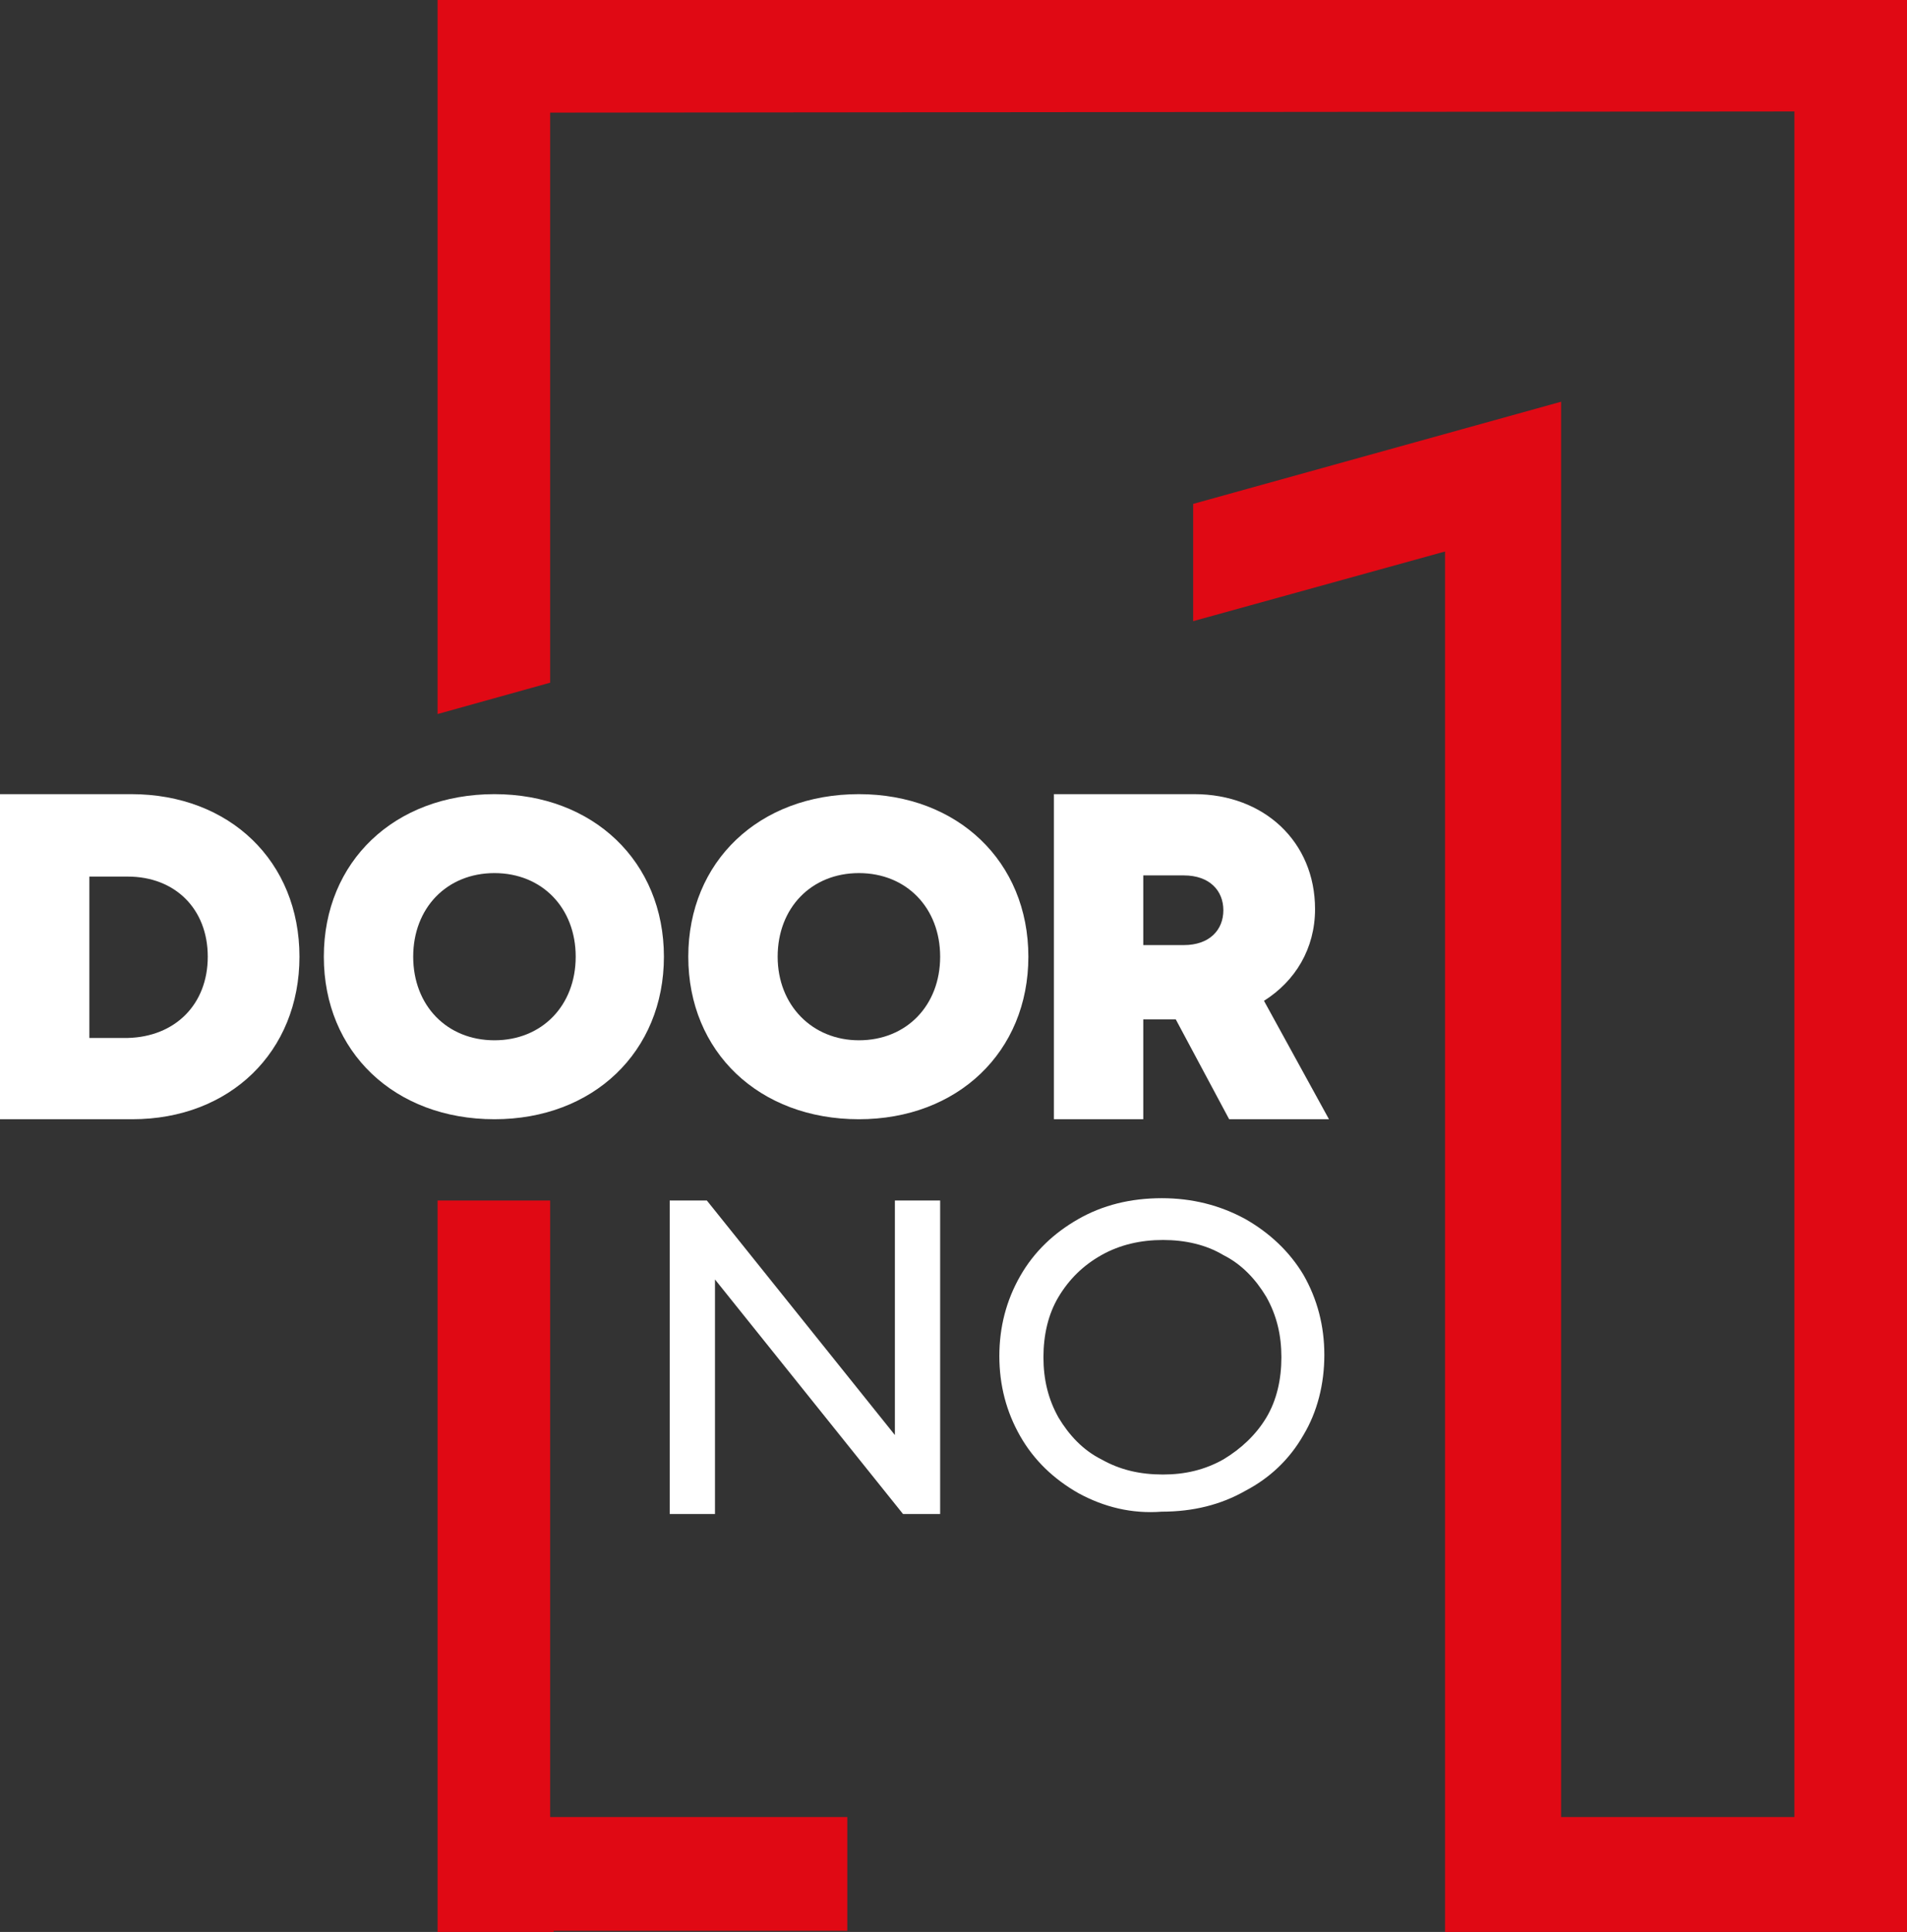
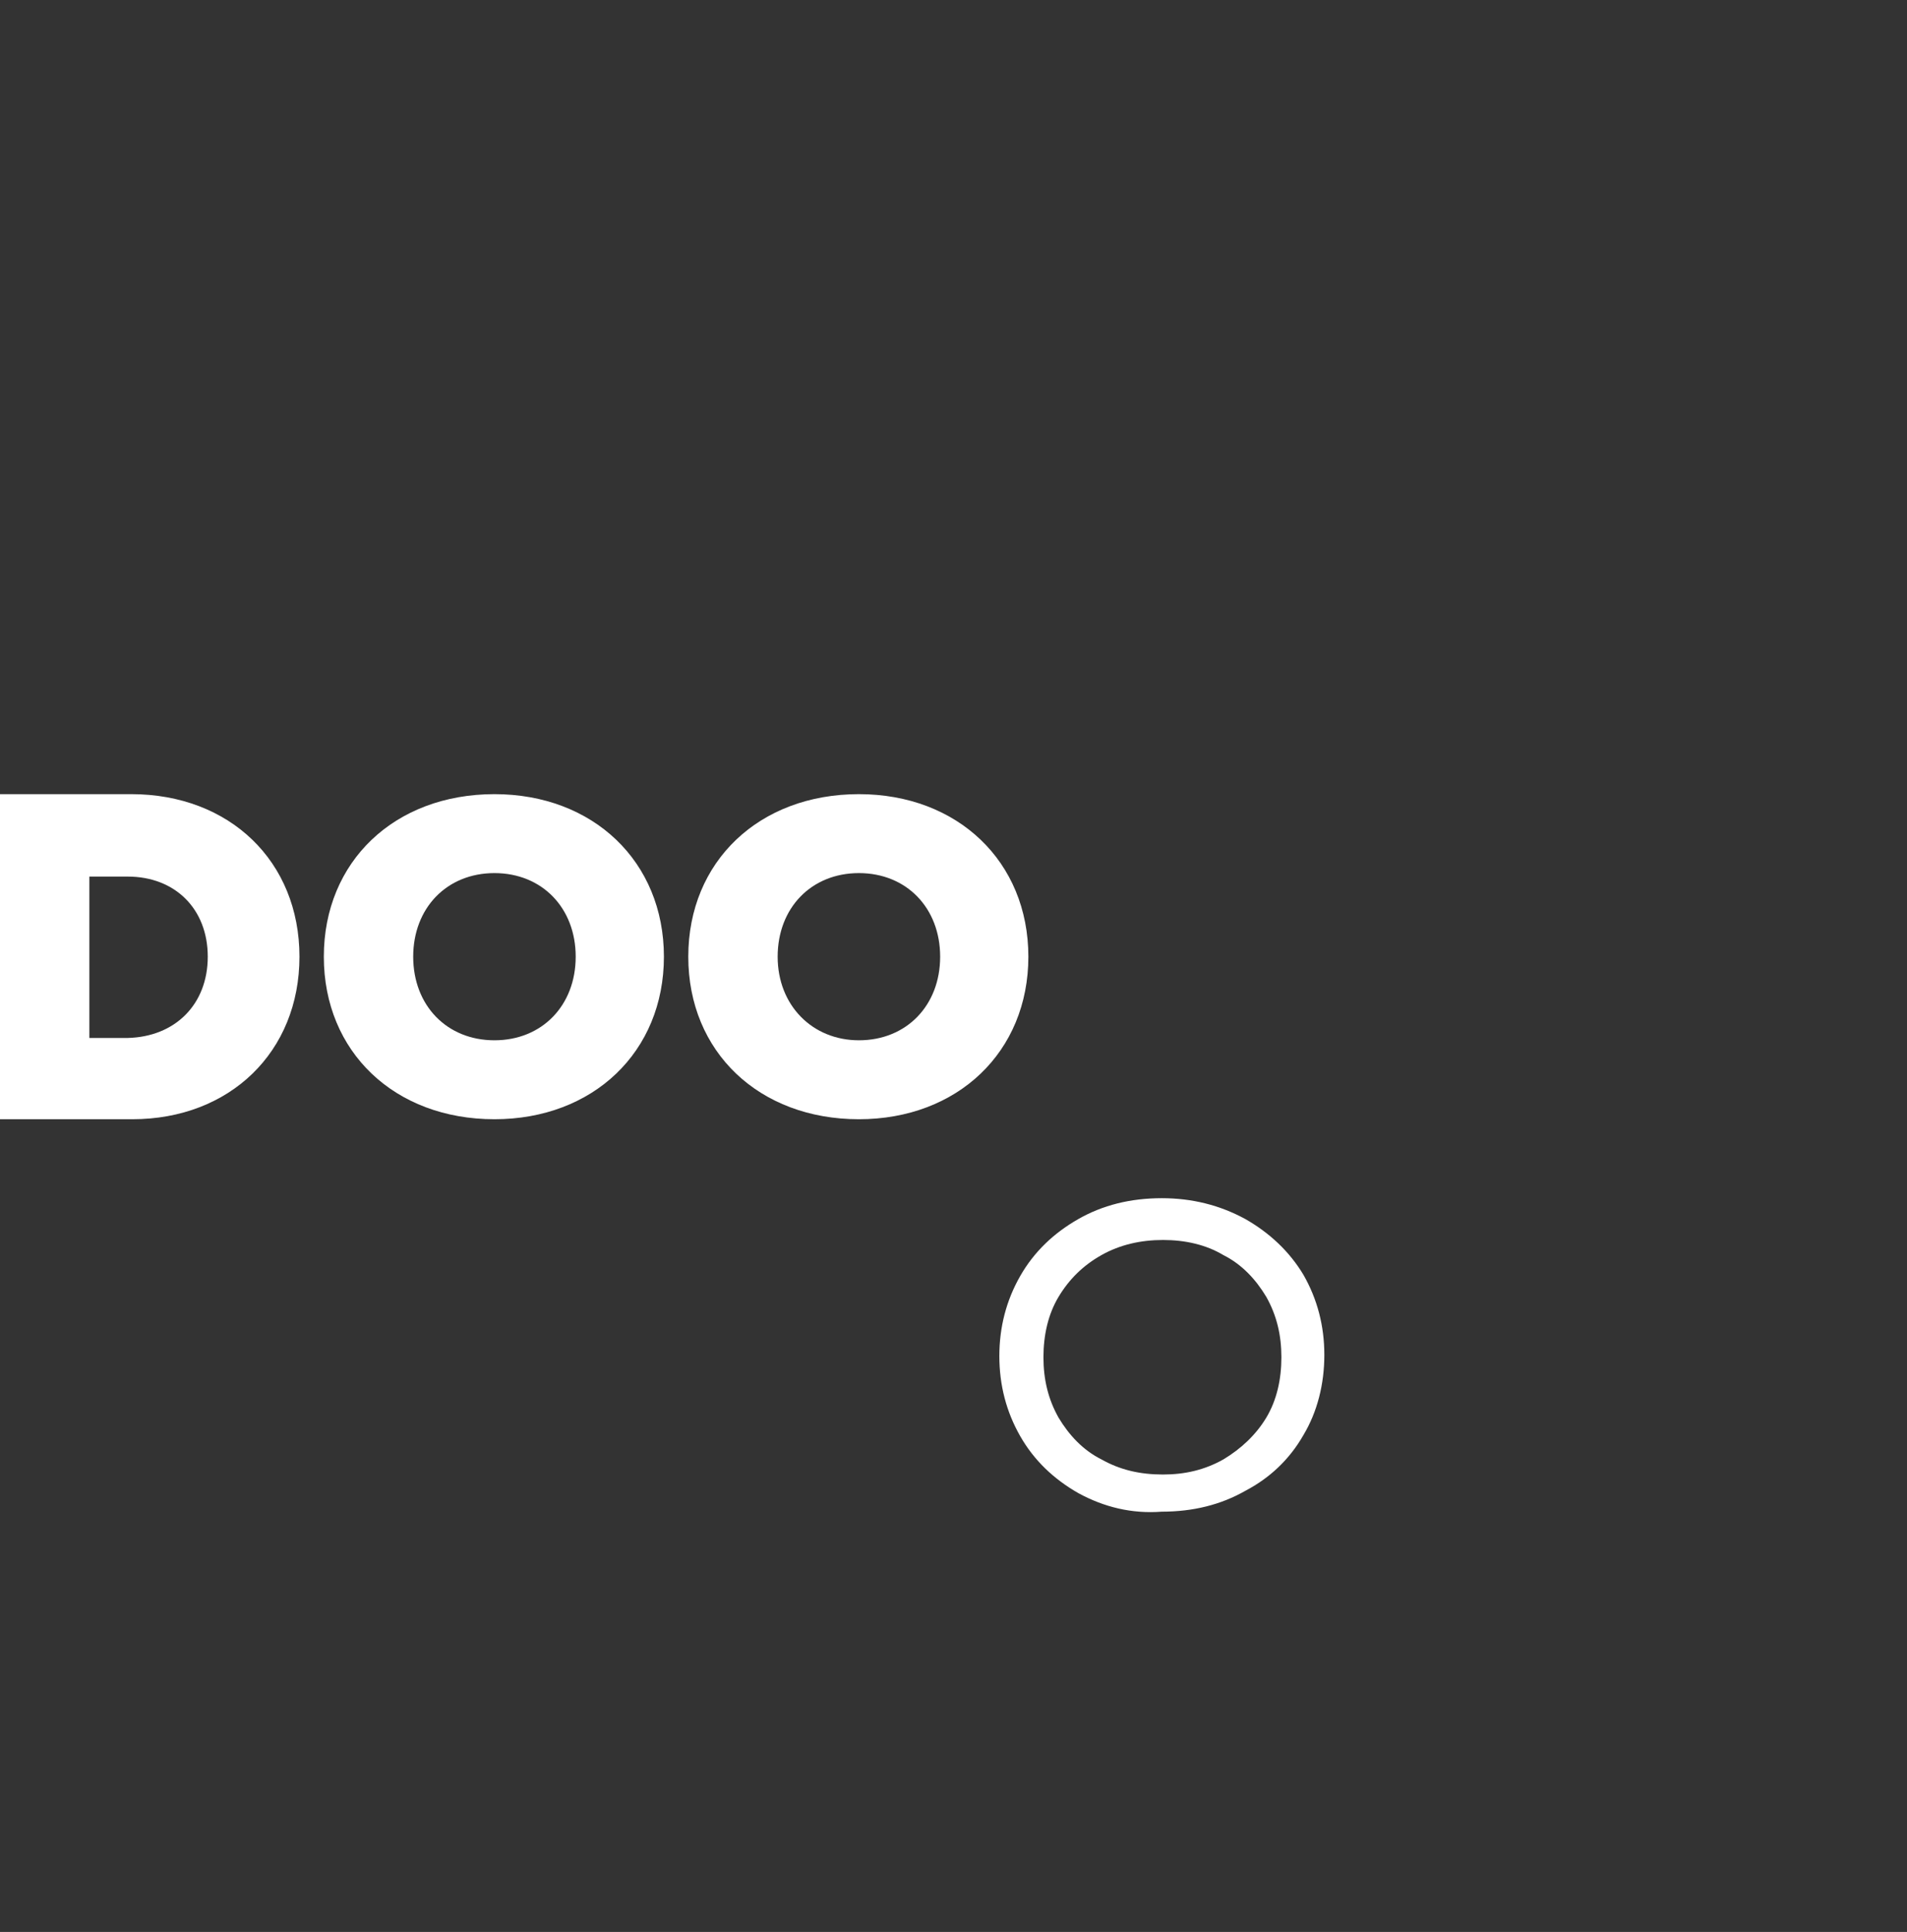
<svg xmlns="http://www.w3.org/2000/svg" version="1.1" id="Layer_1" x="0px" y="0px" viewBox="0 0 164.3 166.4" style="enable-background:new 0 0 164.3 166.4;" xml:space="preserve">
  <rect x="0" y="0" width="164.3" height="166.4" fill="#333333" stroke="none" />
  <style type="text/css">
	.st0{fill:#FFFFFF;}
	.st1{fill:#E00914;}
</style>
  <g>
-     <path class="st0" d="M81,103.4v27h-3.2l-16.2-20.2v20.2h-3.9v-27h3.2l16.2,20.2v-20.2H81z" />
    <path class="st0" d="M92.9,128.6c-2.1-1.2-3.8-2.8-5-4.9c-1.2-2.1-1.8-4.4-1.8-6.9c0-2.5,0.6-4.8,1.8-6.9s2.9-3.7,5-4.9   c2.1-1.2,4.5-1.8,7.2-1.8c2.6,0,5,0.6,7.2,1.8c2.1,1.2,3.8,2.8,5,4.8c1.2,2.1,1.8,4.4,1.8,6.9s-0.6,4.9-1.8,6.9   c-1.2,2.1-2.9,3.7-5,4.8c-2.1,1.2-4.5,1.8-7.2,1.8C97.5,130.4,95.1,129.8,92.9,128.6z M105.4,125.7c1.5-0.9,2.8-2.1,3.7-3.6   c0.9-1.5,1.3-3.3,1.3-5.2c0-1.9-0.4-3.6-1.3-5.2c-0.9-1.5-2.1-2.8-3.7-3.6c-1.5-0.9-3.3-1.3-5.2-1.3c-1.9,0-3.7,0.4-5.3,1.3   c-1.6,0.9-2.8,2.1-3.7,3.6c-0.9,1.5-1.3,3.3-1.3,5.2c0,1.9,0.4,3.6,1.3,5.2c0.9,1.5,2.1,2.8,3.7,3.6c1.6,0.9,3.3,1.3,5.3,1.3   C102.1,127,103.8,126.6,105.4,125.7z" />
    <path class="st0" d="M25.8,82.4c0,8.2-6,14-14.4,14H0v-28h11.3C19.8,68.4,25.8,74.2,25.8,82.4z M17.9,82.4c0-4.1-2.8-6.9-6.9-6.9   H7.7v13.9H11C15.1,89.3,17.9,86.5,17.9,82.4z" />
    <path class="st0" d="M74,96.4c-8.6,0-14.7-5.8-14.7-14s6.1-14,14.7-14c8.5,0,14.6,5.8,14.6,14S82.5,96.4,74,96.4L74,96.4z M74,89.6   c4.1,0,7-3,7-7.2c0-4.2-2.9-7.2-7-7.2c-4.1,0-7,3-7,7.2S70,89.6,74,89.6L74,89.6z" />
    <path class="st0" d="M42.6,96.4c-8.6,0-14.7-5.8-14.7-14s6.1-14,14.7-14c8.5,0,14.6,5.8,14.6,14S51.1,96.4,42.6,96.4L42.6,96.4z    M42.6,89.6c4.1,0,7-3,7-7.2c0-4.2-2.9-7.2-7-7.2c-4.1,0-7,3-7,7.2S38.5,89.6,42.6,89.6L42.6,89.6z" />
-     <path class="st0" d="M101.3,87.8h-2.8v8.6h-7.7v-28h12.1c6,0,10.4,4.1,10.4,9.9c0,3.4-1.7,6.2-4.4,7.9l5.6,10.2h-8.6L101.3,87.8z    M98.5,81.4h3.5c2.2,0,3.4-1.3,3.4-3c0-1.7-1.2-3-3.4-3h-3.5V81.4z" />
-     <polygon class="st1" points="47.4,103.4 37.7,103.4 37.7,166.3 37.7,166.4 47.7,166.4 47.7,166.3 73,166.3 73,156.5 47.4,156.5     " />
-     <polygon class="st1" points="47.7,0 43.5,0 37.7,0 37.7,61.5 47.4,58.8 47.4,9.7 154.6,9.6 154.6,156.5 134.5,156.5 134.5,34.6    102.8,43.4 102.8,53.5 124.5,47.5 124.5,166.4 164.3,166.4 164.3,0  " />
  </g>
</svg>